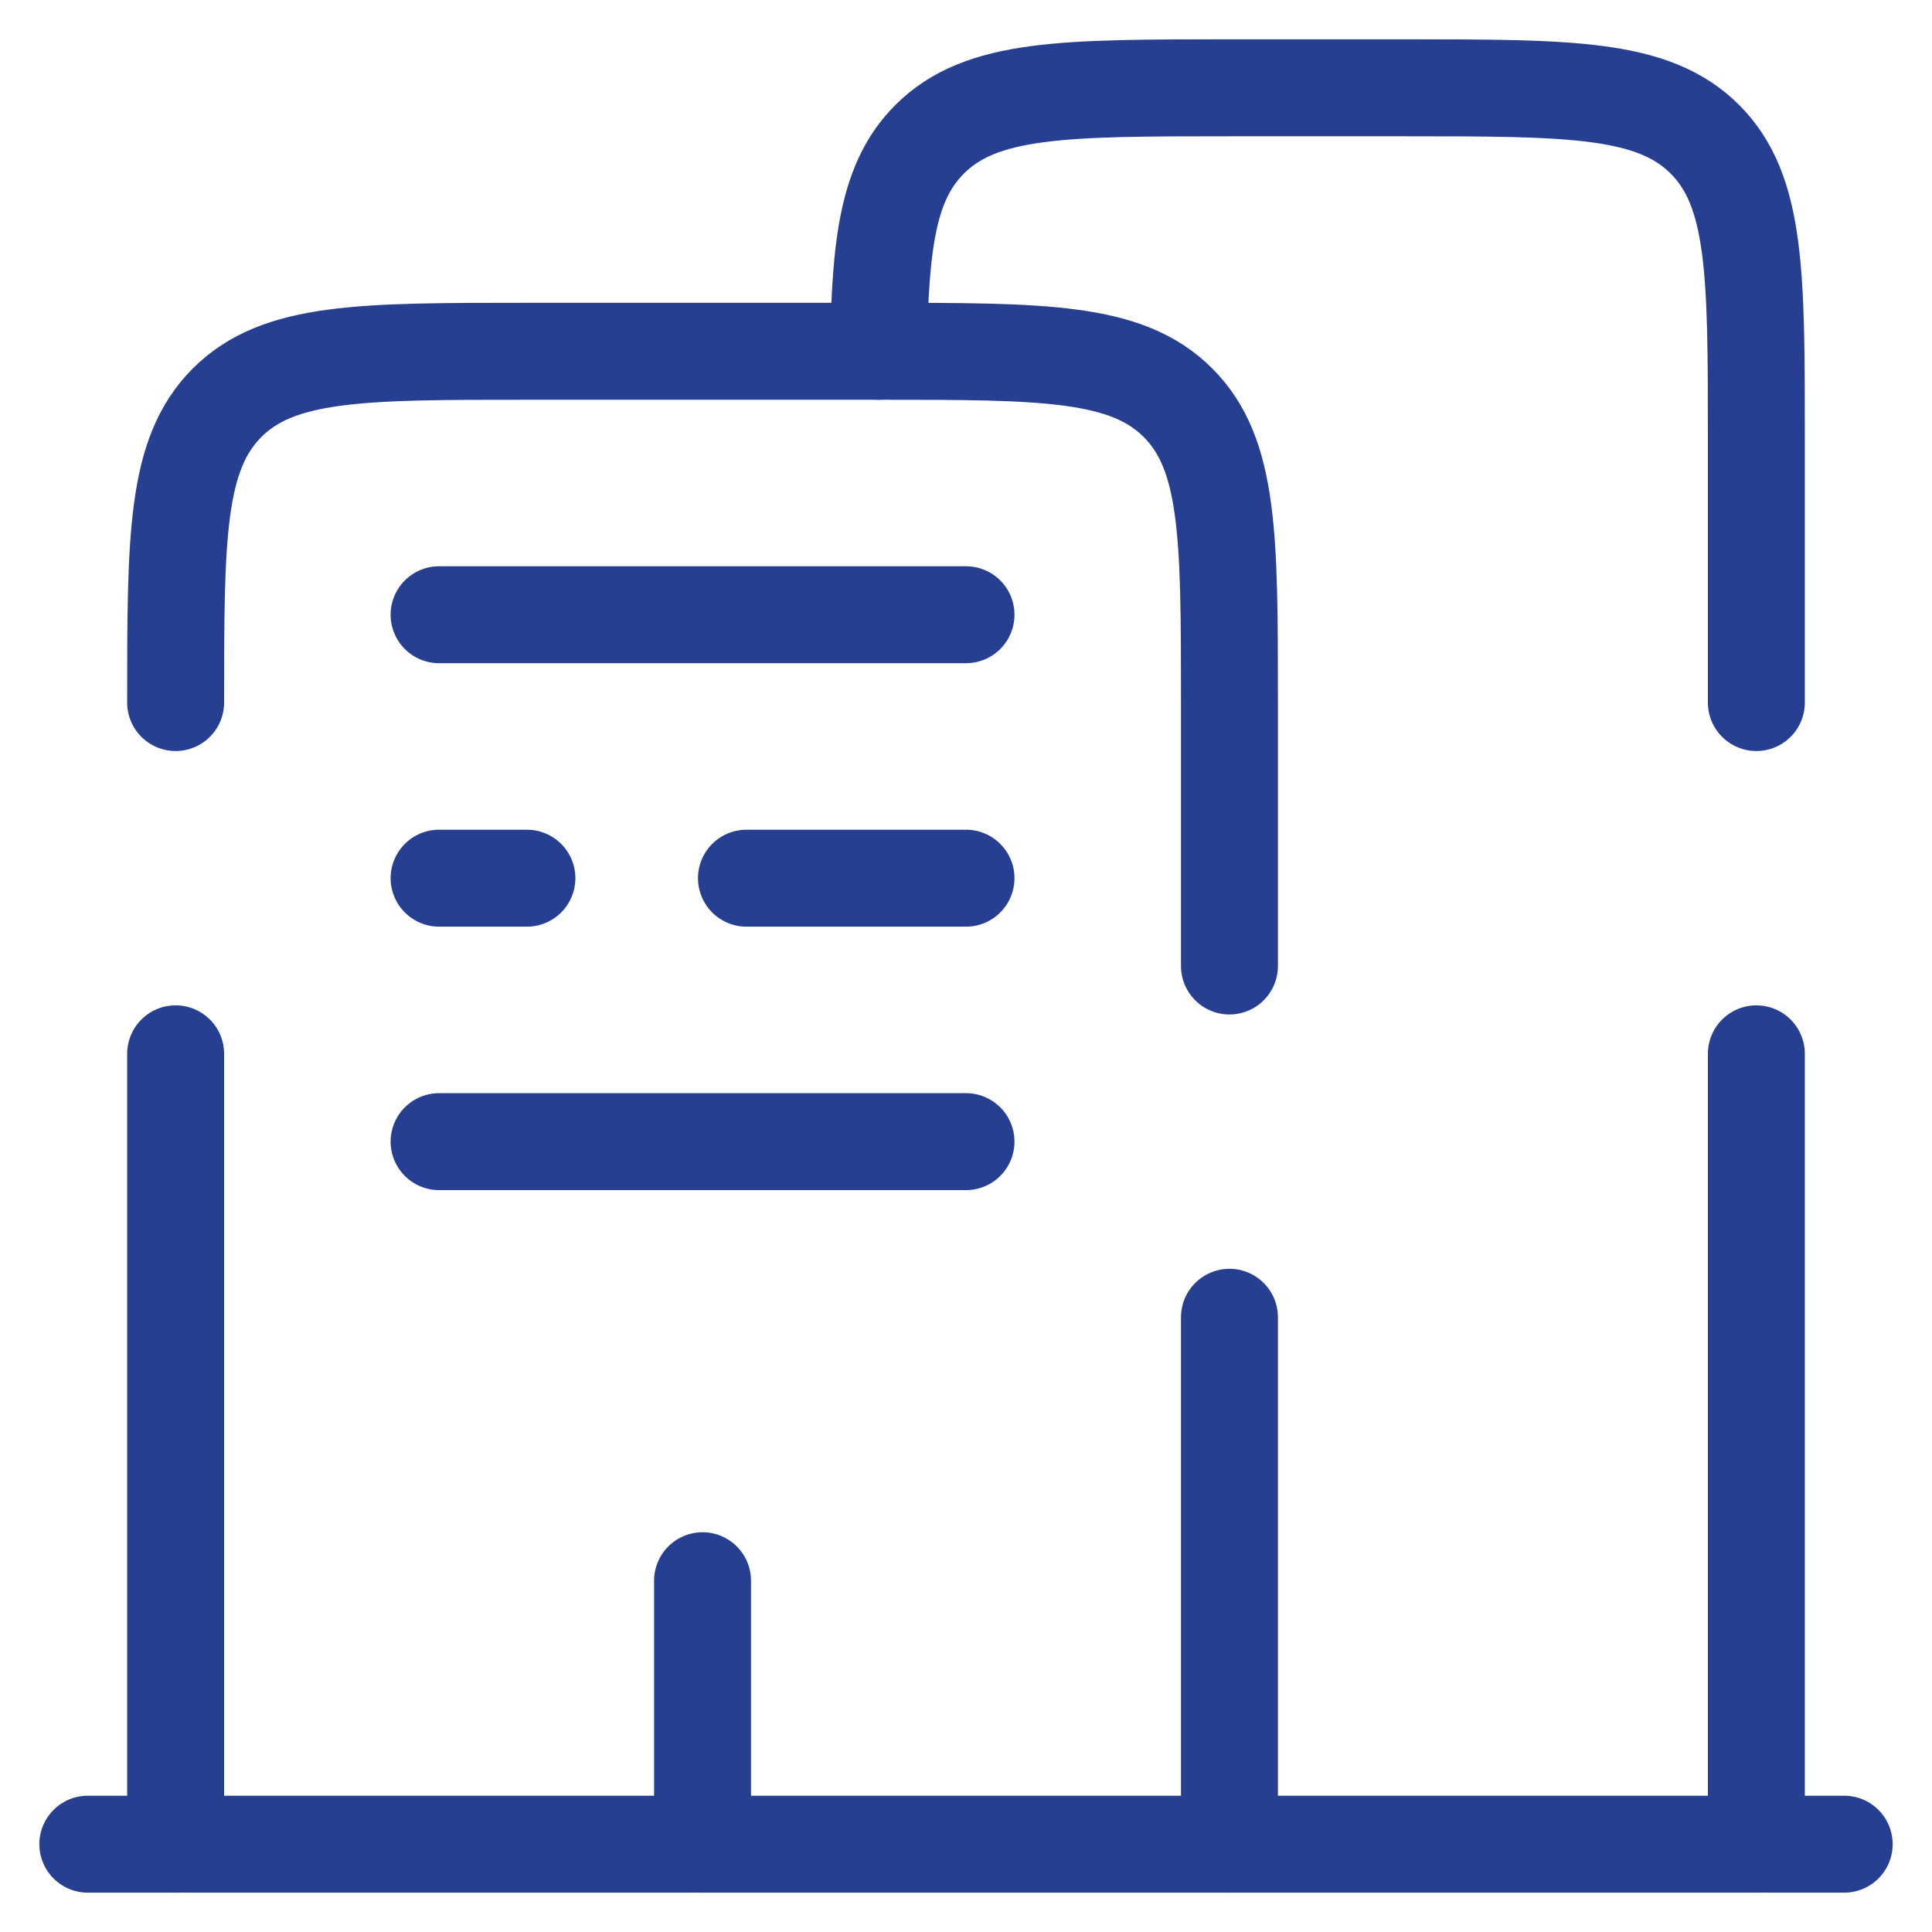
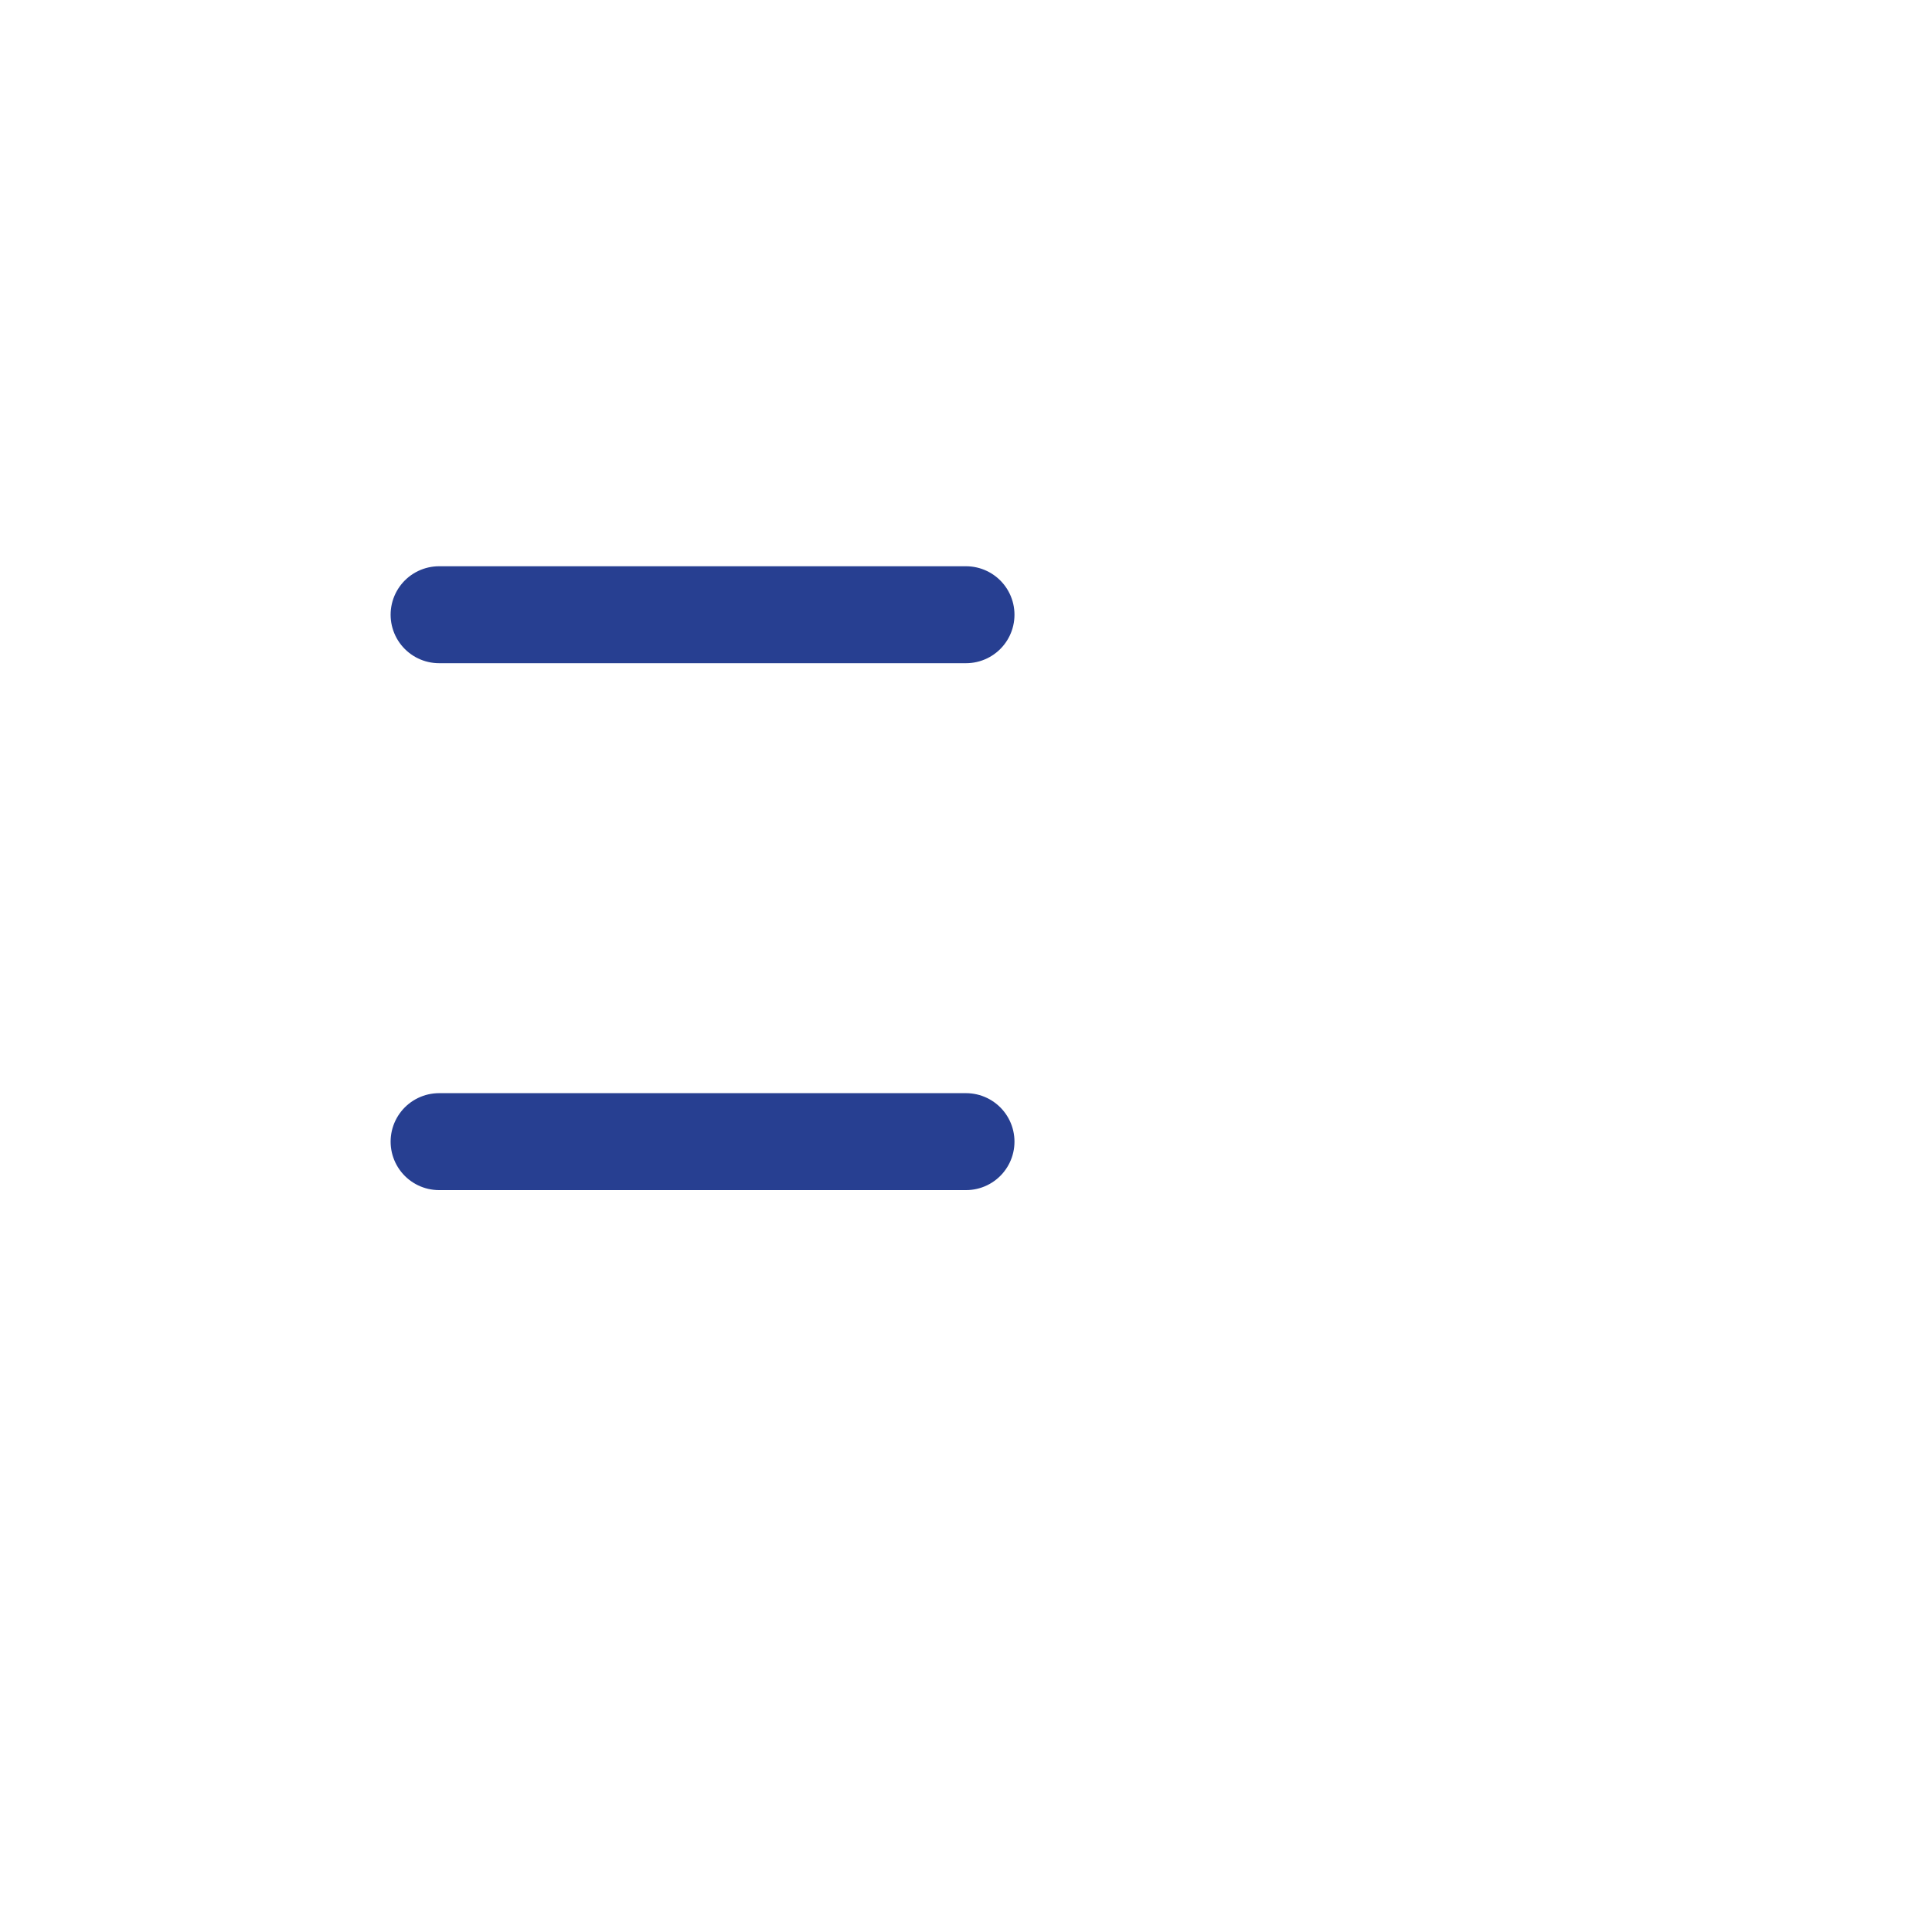
<svg xmlns="http://www.w3.org/2000/svg" width="33" height="33" viewBox="0 0 22 22" fill="none">
-   <path d="M21 21H1" stroke="#273F91" stroke-width="1.104" stroke-linecap="round" />
-   <path d="M20 21V12M10.004 4C10.022 2.76 10.114 2.057 10.586 1.586C11.172 1 12.114 1 14 1H16C17.886 1 18.828 1 19.414 1.586C20 2.172 20 3.114 20 5V8" stroke="#273F91" stroke-width="1.104" stroke-linecap="round" />
-   <path d="M14 21V15M2 21V12M2 8C2 6.114 2 5.172 2.586 4.586C3.172 4 4.114 4 6 4H10C11.886 4 12.828 4 13.414 4.586C14 5.172 14 6.114 14 8V11" stroke="#273F91" stroke-width="1.104" stroke-linecap="round" />
-   <path d="M8 21V18" stroke="#273F91" stroke-width="1.104" stroke-linecap="round" />
  <path d="M5 7H11" stroke="#273F91" stroke-width="1.104" stroke-linecap="round" />
-   <path d="M5 10H6M11 10H8.5" stroke="#273F91" stroke-width="1.104" stroke-linecap="round" />
  <path d="M5 13H11" stroke="#273F91" stroke-width="1.104" stroke-linecap="round" />
</svg>